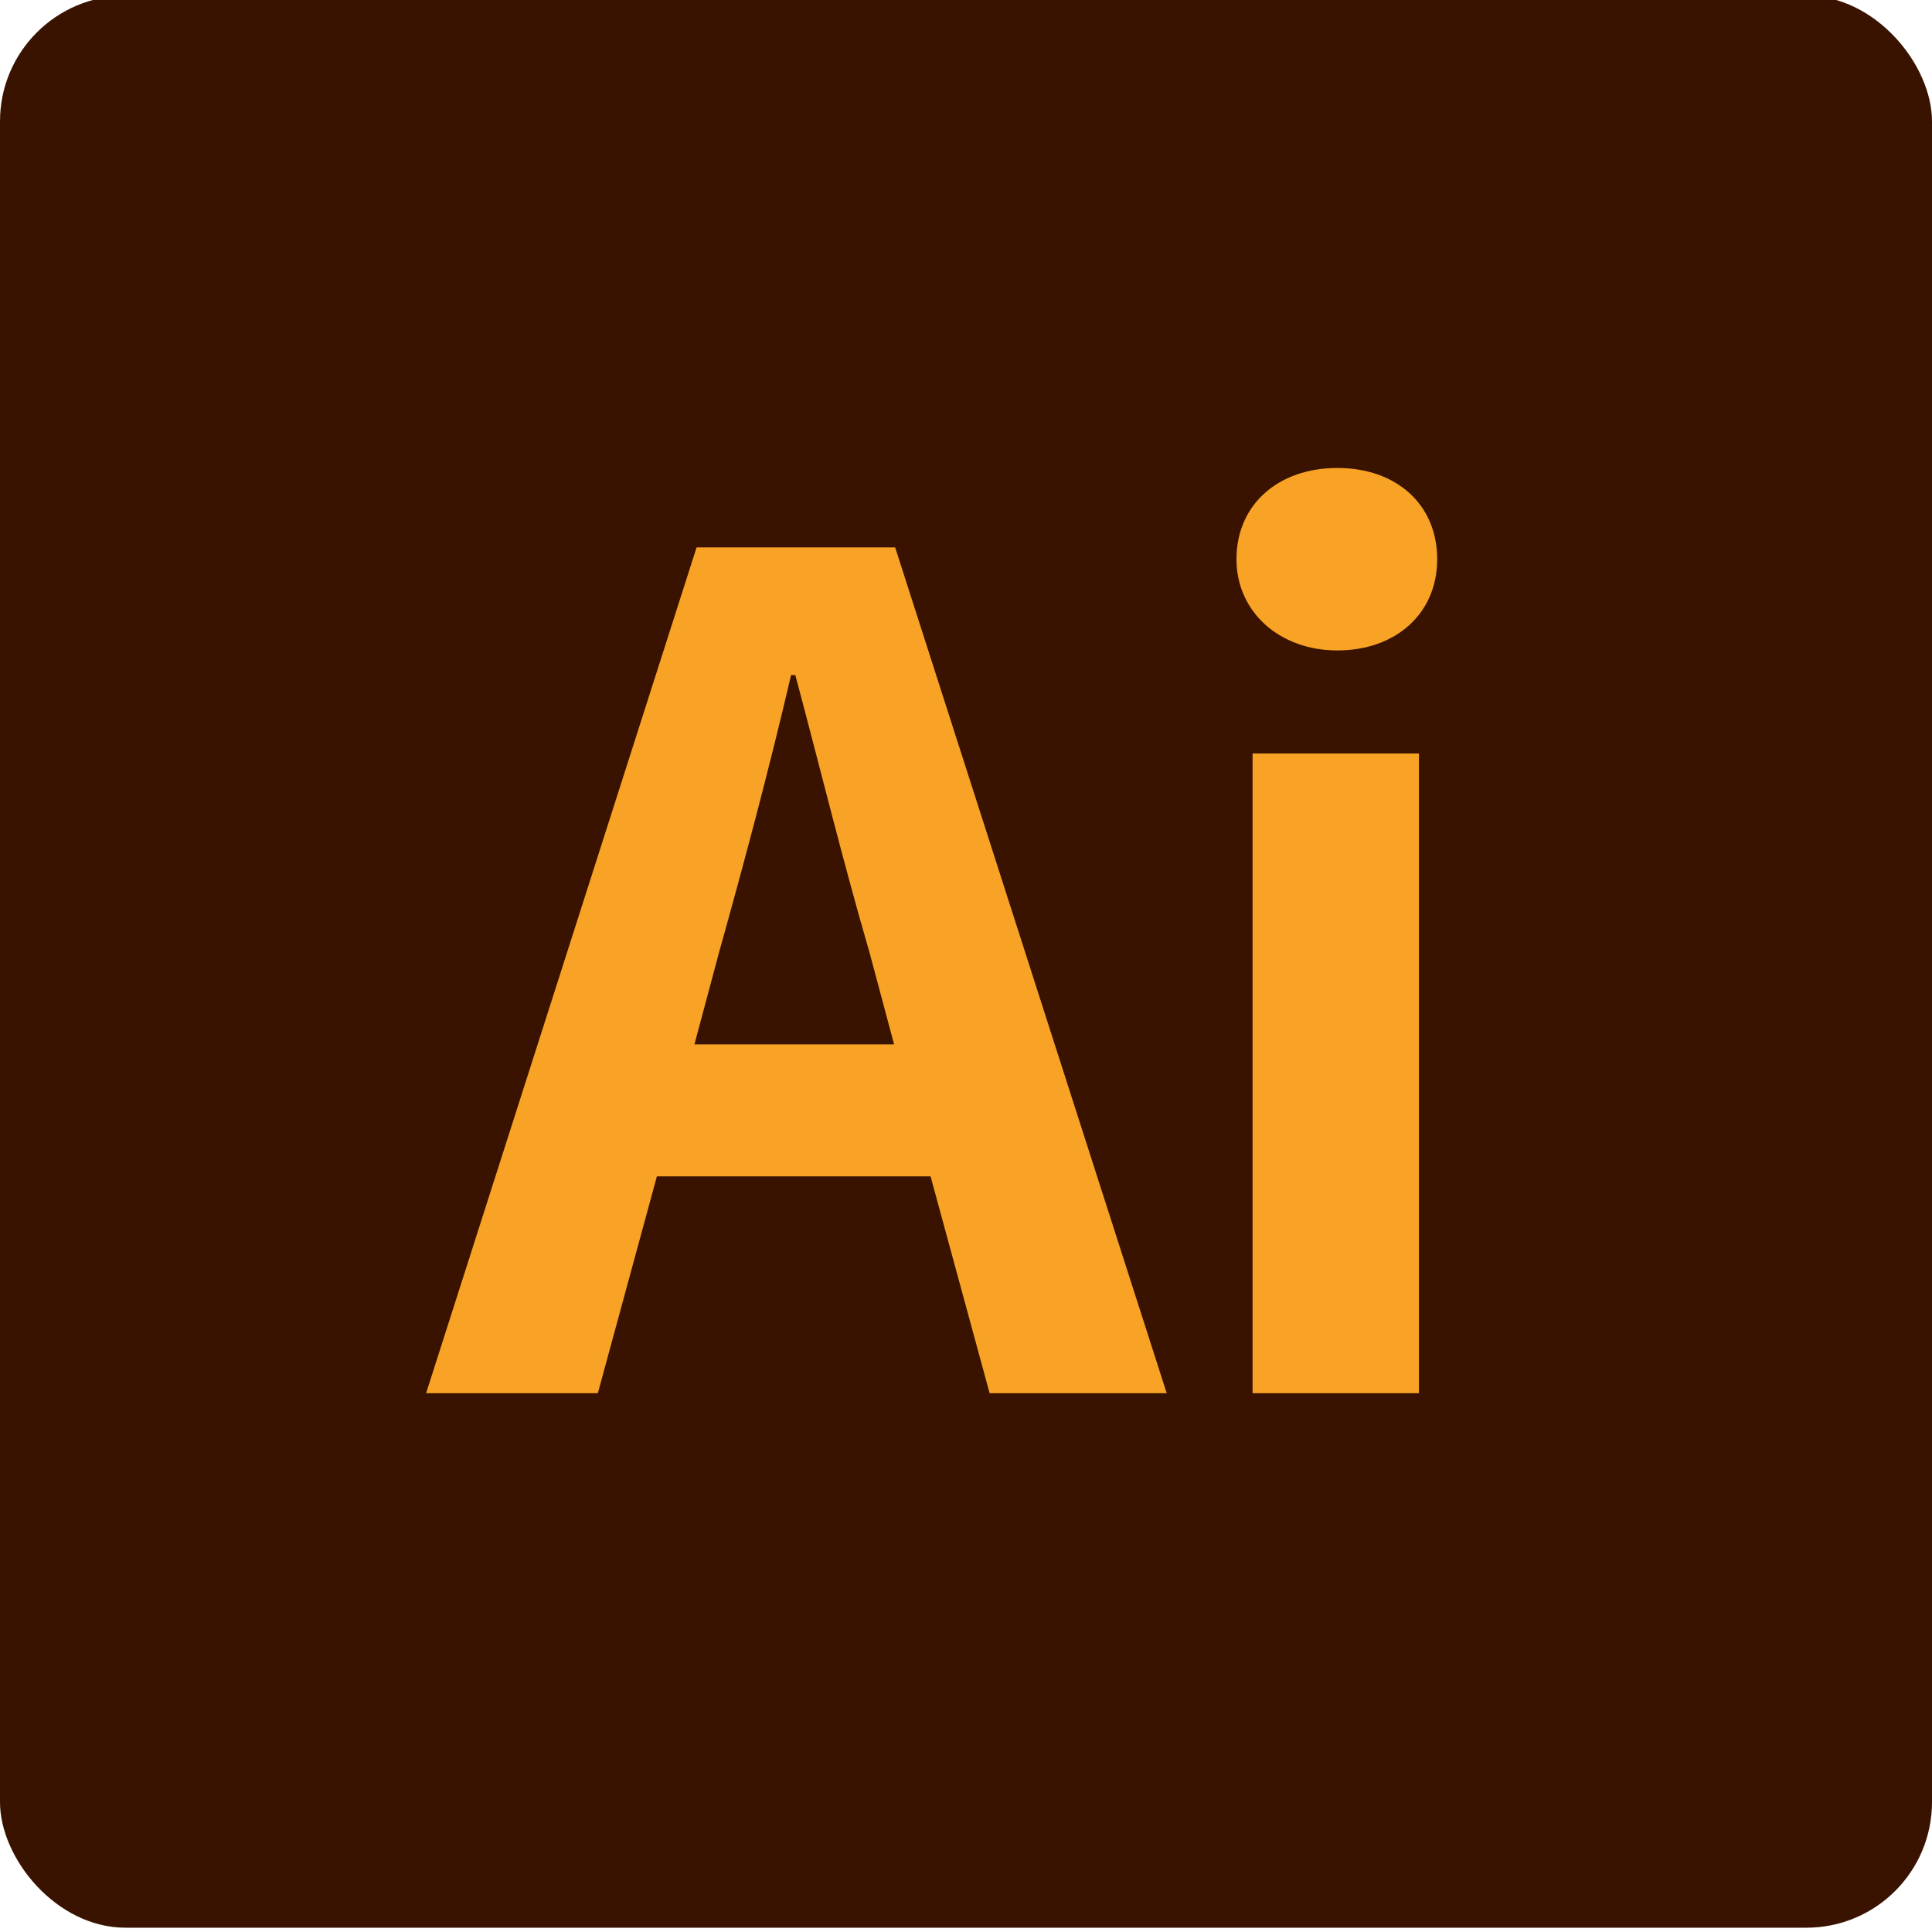
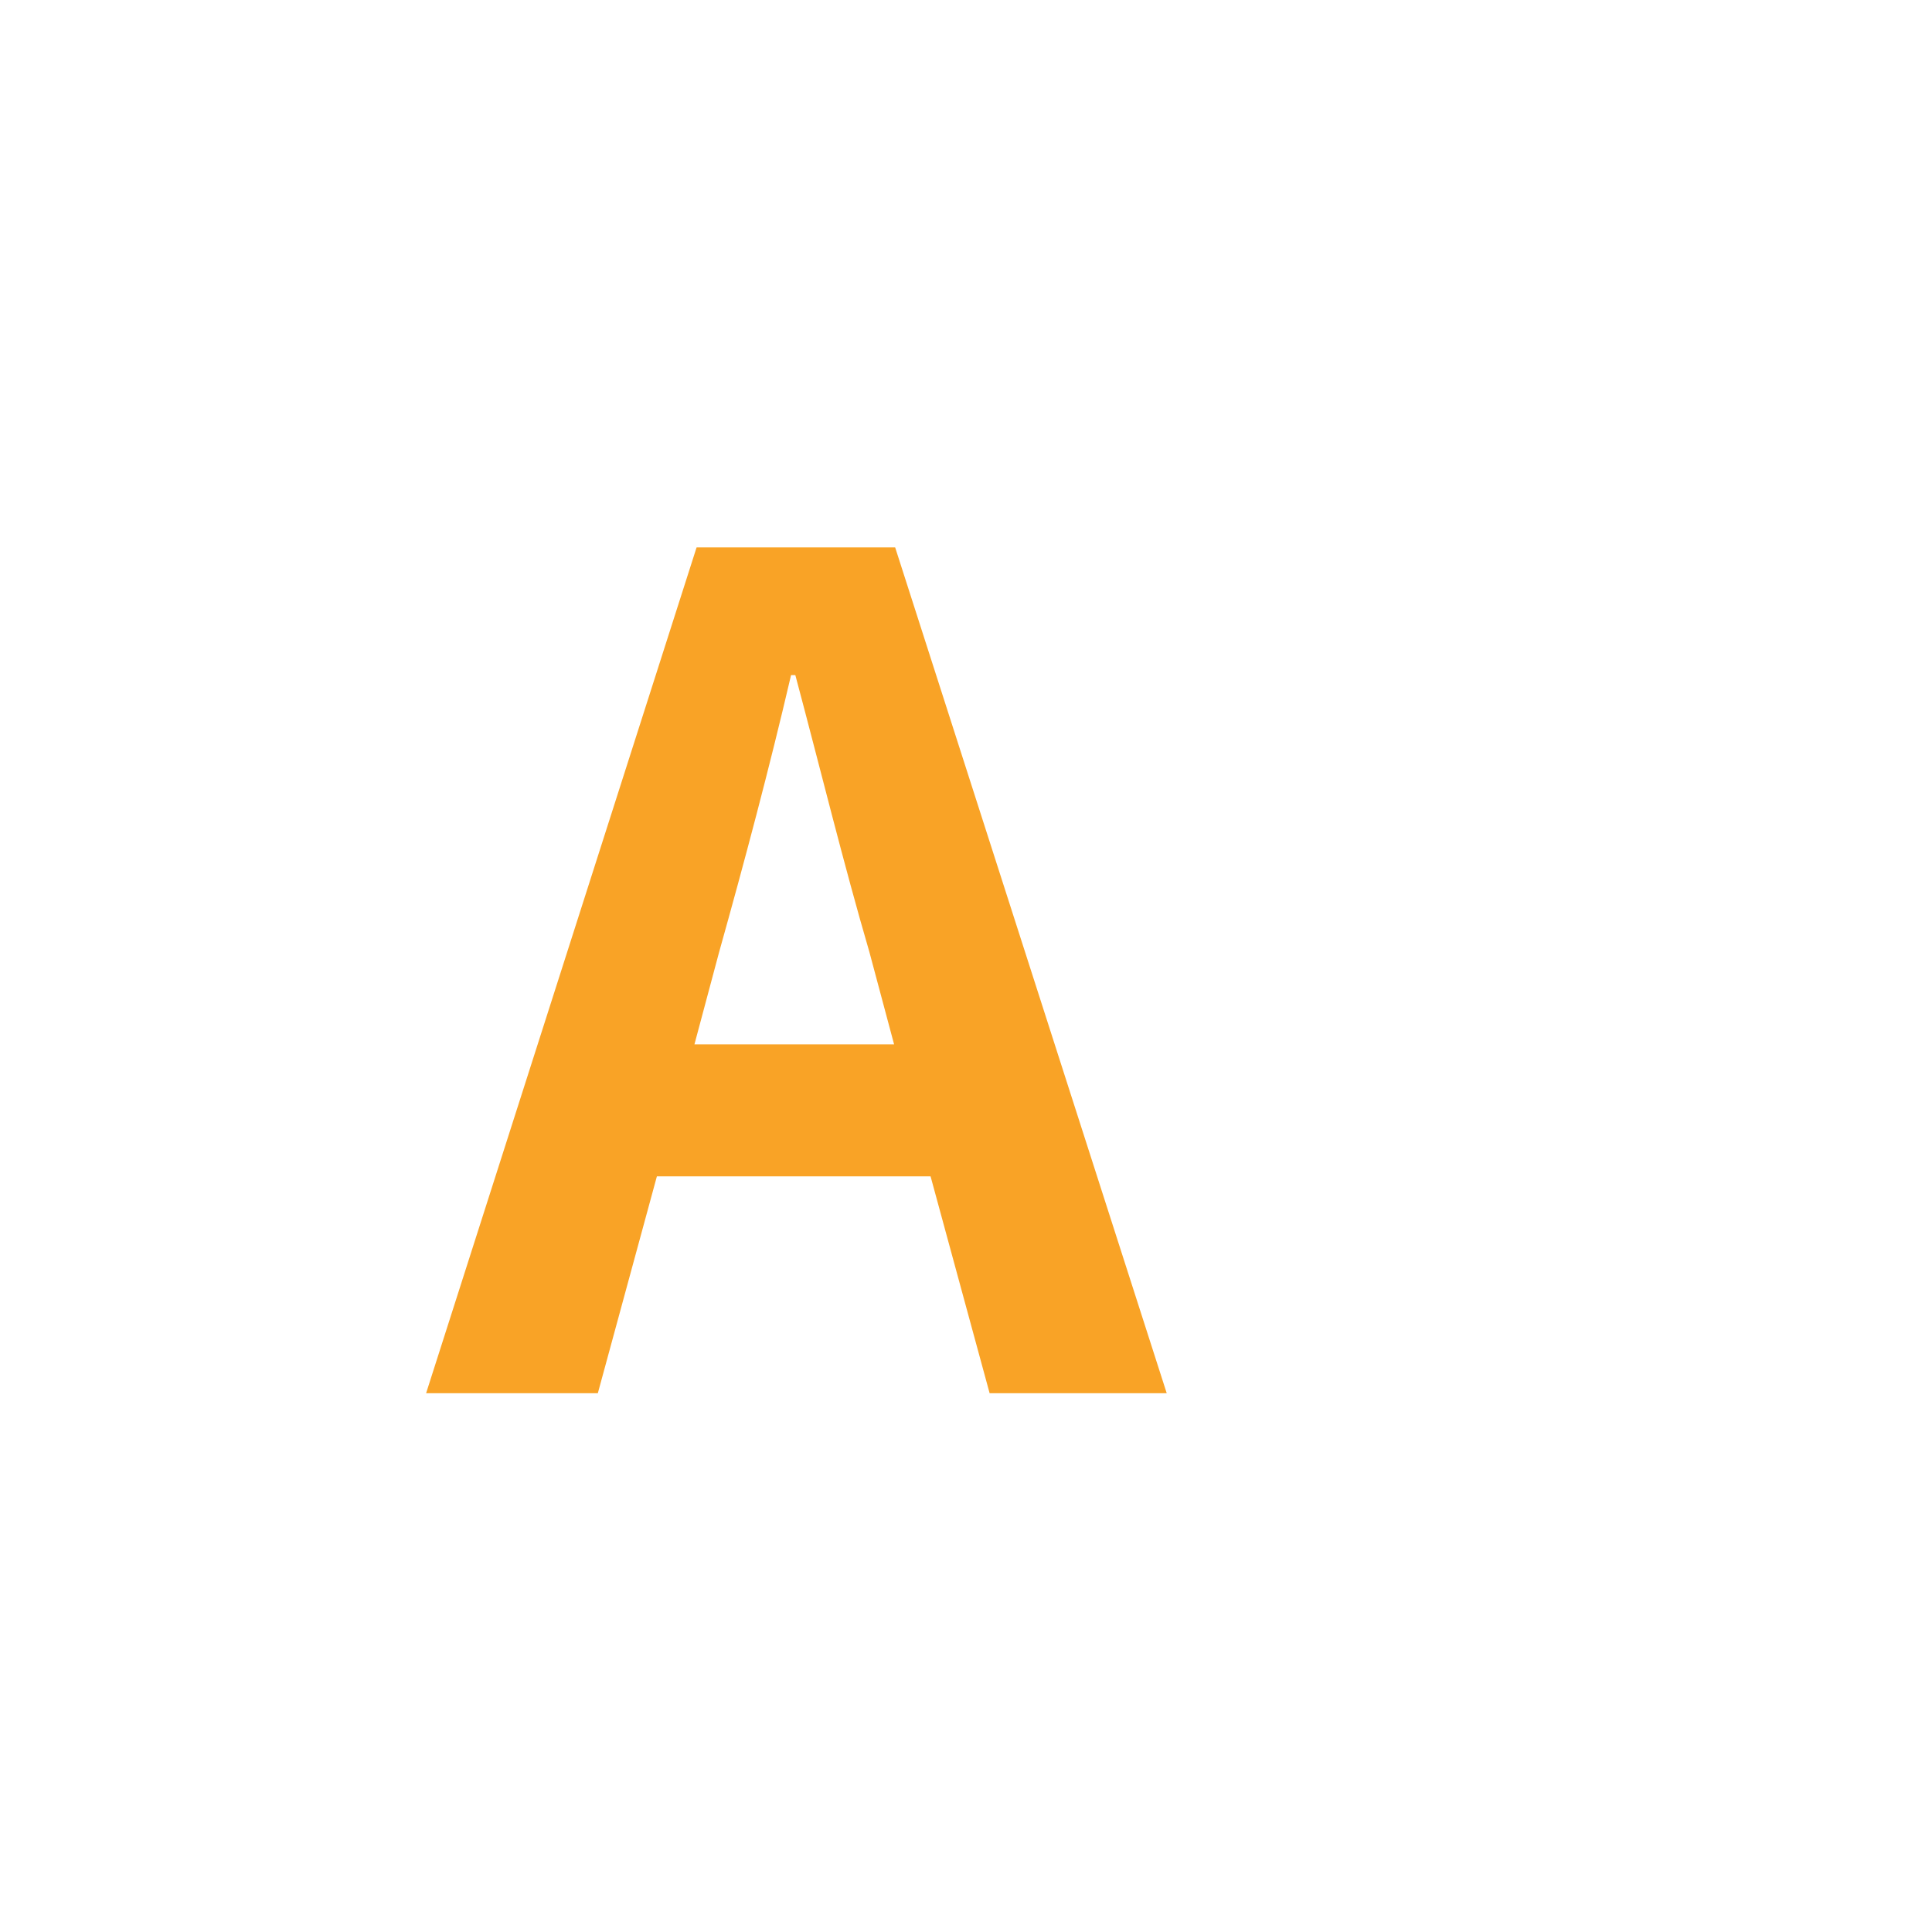
<svg xmlns="http://www.w3.org/2000/svg" id="_レイヤー_1" data-name="レイヤー 1" viewBox="0 0 18 18">
  <defs>
    <style>
      .cls-1 {
        fill: #f9a326;
      }

      .cls-1, .cls-2 {
        stroke-width: 0px;
      }

      .cls-2 {
        fill: #391300;
      }
    </style>
  </defs>
-   <rect class="cls-2" y="-.04" width="18" height="18" rx="1.17" ry="1.17" />
  <g>
    <path class="cls-1" d="M8.67,10.96h-2.55l-.55,2.02h-1.6l2.52-7.88h1.85l2.53,7.88h-1.65l-.55-2.02ZM8.33,9.73l-.23-.86c-.24-.82-.46-1.72-.69-2.58h-.04c-.2.86-.44,1.76-.67,2.58l-.23.86h1.87Z" />
-     <path class="cls-1" d="M11.52,5.21c0-.51.39-.85.94-.85s.93.34.93.85-.39.85-.93.85-.94-.36-.94-.85ZM11.67,7.02h1.55v5.96h-1.55v-5.96Z" />
  </g>
</svg>